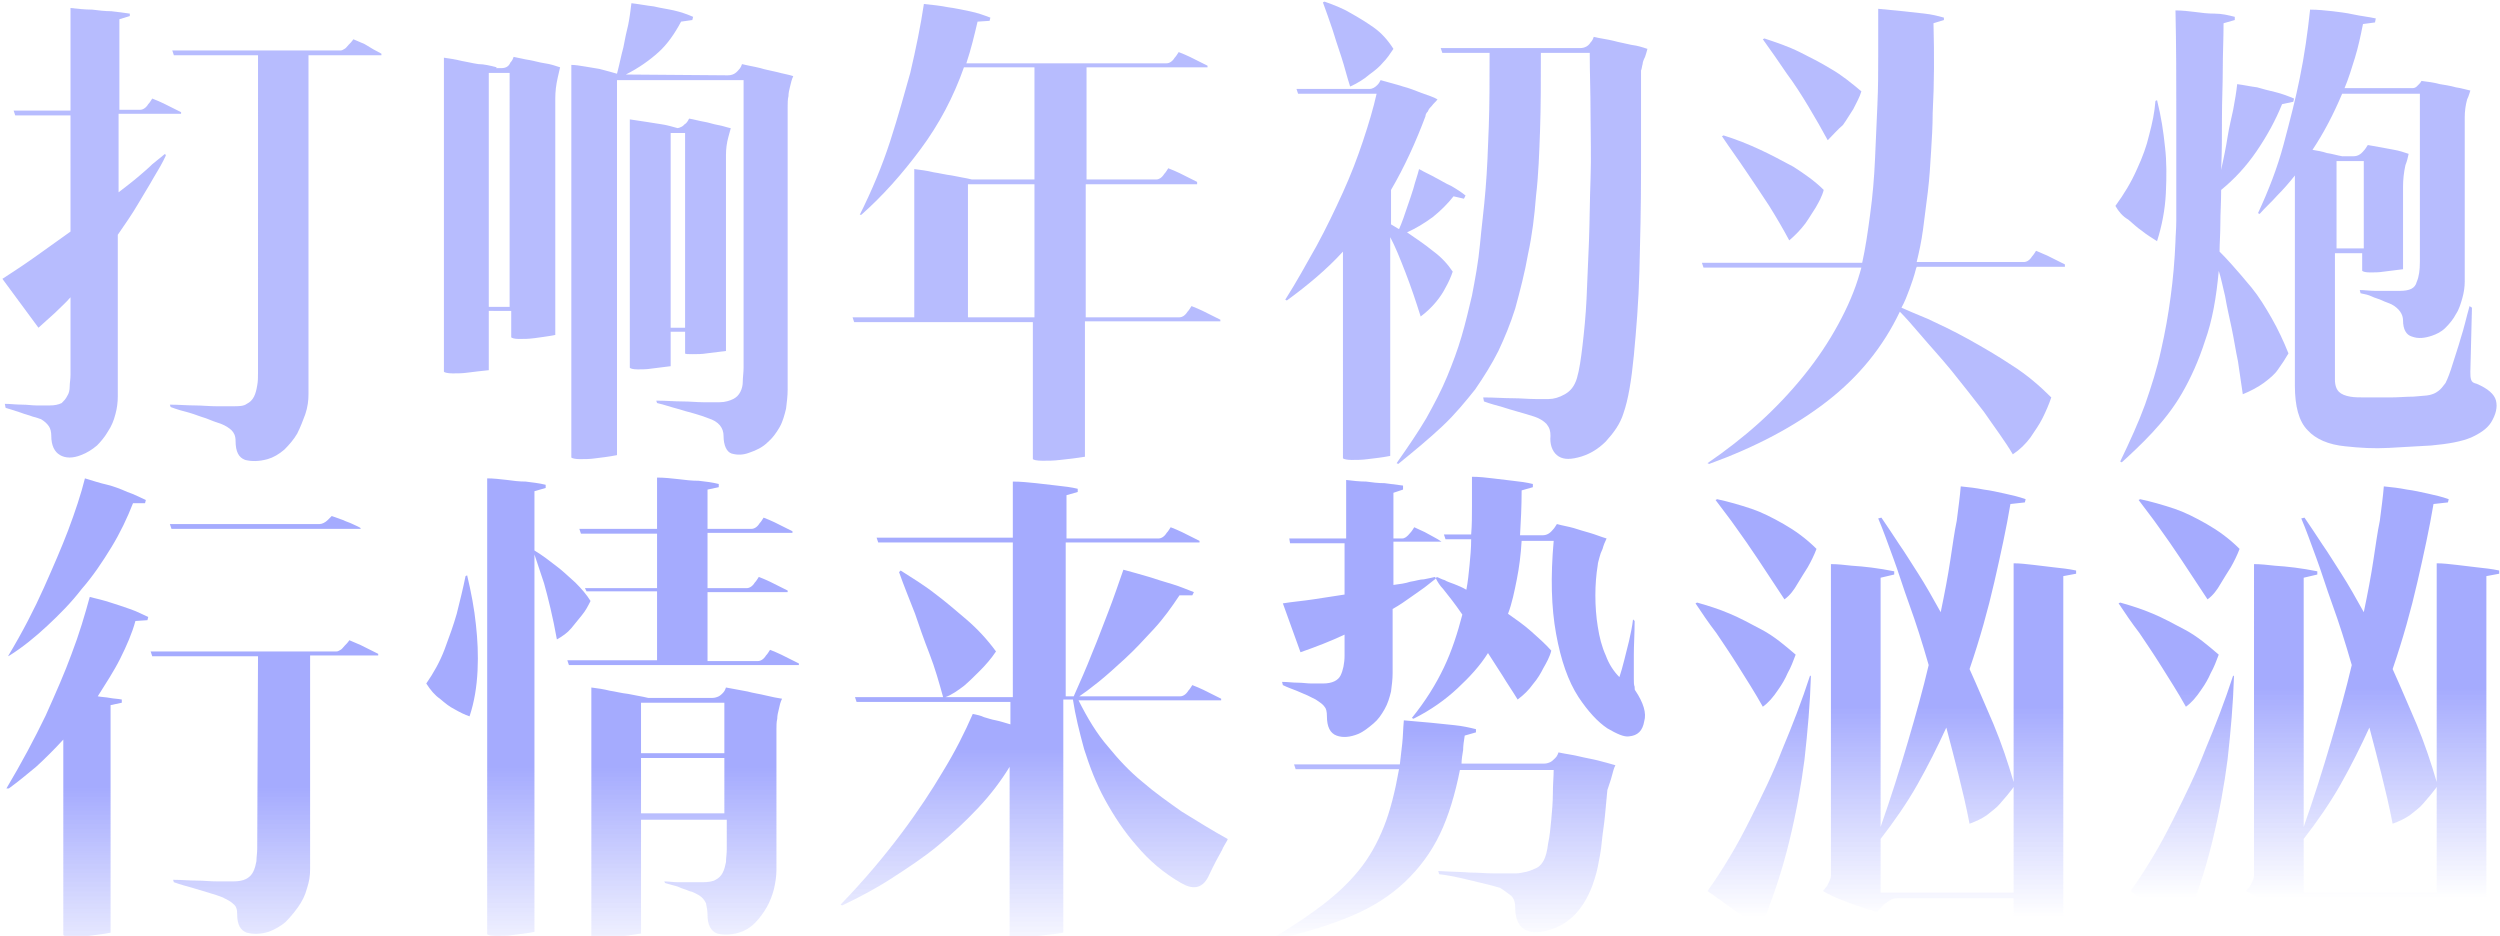
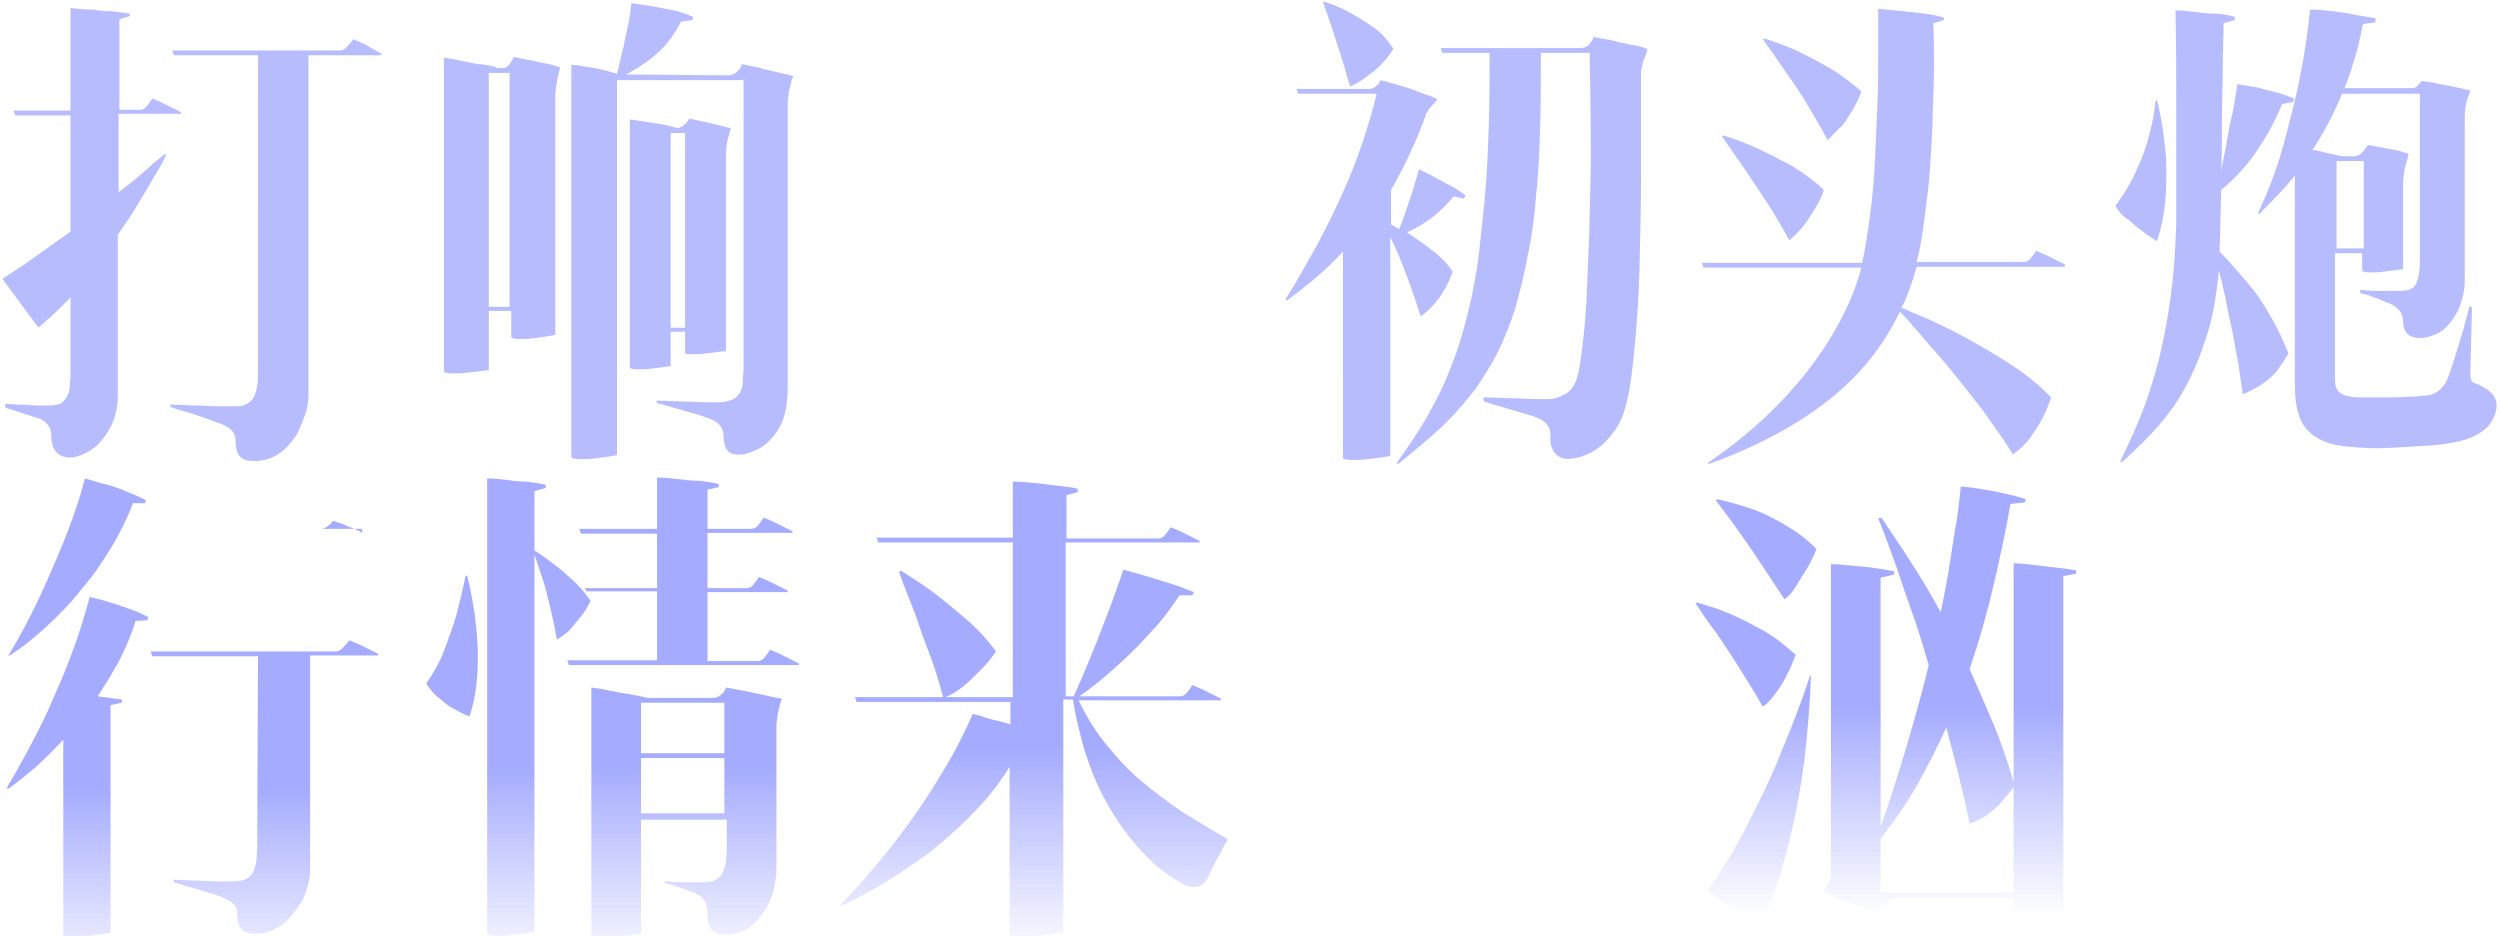
<svg xmlns="http://www.w3.org/2000/svg" version="1.1" id="title" x="0px" y="0px" viewBox="0 0 312 116.8" style="enable-background:new 0 0 312 116.8;" xml:space="preserve">
  <style type="text/css">
	.st0{opacity:0.8;enable-background:new    ;}
	.st1{fill:#A5ABFE;}
	.st2{fill:url(#SVGID_1_);}
	.st3{fill:url(#SVGID_2_);}
	.st4{fill:url(#SVGID_3_);}
	.st5{fill:url(#SVGID_4_);}
	.st6{fill:url(#SVGID_5_);}
	.st7{fill:url(#SVGID_6_);}
</style>
  <g class="st0">
    <path class="st1" d="M8.8,37.1c-0.6,0.7-1.3,1.3-2,2c-0.7,0.6-1.3,1.2-2,1.8l-4.5-6.1c1.4-0.9,2.9-1.9,4.3-2.9c1.4-1,2.8-2,4.2-3   V14.4H1.9l-0.2-0.6h7.1V1c0.9,0.1,1.8,0.2,2.7,0.2c0.8,0.1,1.6,0.2,2.4,0.2c0.9,0.1,1.6,0.2,2.3,0.3V2l-1.3,0.4v11.3h2.6   c0.3,0,0.7-0.2,1-0.7c0.2-0.2,0.3-0.4,0.5-0.7c0.5,0.2,1,0.4,1.4,0.6c0.8,0.4,1.6,0.8,2.2,1.1v0.2h-7.8V24c0.9-0.7,1.7-1.3,2.4-1.9   s1.3-1.1,1.8-1.6c0.6-0.5,1.1-0.9,1.6-1.3l0.1,0.2c-0.4,0.9-1,1.9-1.6,2.9c-0.5,0.9-1.2,2-1.9,3.2c-0.7,1.2-1.6,2.5-2.5,3.8v20.2   c0,0.7-0.1,1.5-0.3,2.2c-0.2,0.8-0.5,1.5-0.9,2.1c-0.4,0.7-0.9,1.3-1.4,1.8c-0.6,0.5-1.2,0.9-2,1.2c-1,0.4-1.9,0.4-2.6,0   s-1.1-1.2-1.1-2.4c0-0.5-0.1-0.9-0.3-1.2c-0.2-0.3-0.5-0.6-1-0.9c-0.1,0-0.5-0.2-1-0.3c-0.5-0.2-1-0.3-1.5-0.5   c-0.6-0.2-1.2-0.4-1.9-0.6l-0.1-0.5c0.7,0,1.4,0.1,2.2,0.1c0.6,0,1.2,0.1,1.8,0.1s1.1,0,1.6,0c0.6,0,1.1-0.1,1.5-0.3   C8,50,8.2,49.8,8.4,49.4c0.2-0.3,0.3-0.7,0.3-1.2c0-0.4,0.1-0.9,0.1-1.4V37.1z M32,6.9H21.7l-0.2-0.6h21c0.2,0,0.3-0.1,0.5-0.2   s0.3-0.3,0.5-0.5s0.4-0.4,0.6-0.7c0.5,0.2,0.9,0.4,1.4,0.6C46.3,6,47,6.4,47.6,6.7v0.2h-9.1v42.3c0,0.8-0.1,1.6-0.4,2.5   c-0.3,0.8-0.6,1.6-1,2.4c-0.4,0.7-1,1.4-1.6,2c-0.7,0.6-1.4,1-2.1,1.2c-1.1,0.3-2,0.3-2.8,0.1c-0.8-0.3-1.2-1-1.2-2.4   c0-0.6-0.2-1-0.5-1.3s-0.8-0.6-1.3-0.8c-0.6-0.2-1.2-0.4-1.9-0.7c-0.7-0.2-1.4-0.5-2.1-0.7c-0.8-0.2-1.5-0.4-2.3-0.7l-0.1-0.3   c1.1,0,2.2,0.1,3.2,0.1c0.8,0,1.7,0.1,2.6,0.1s1.5,0,2.1,0c0.7,0,1.3,0,1.7-0.3c0.4-0.2,0.7-0.5,0.9-0.9c0.2-0.4,0.3-0.8,0.4-1.4   c0.1-0.5,0.1-1,0.1-1.6V6.9H32z" />
    <path class="st1" d="M61.9,8.5h0.7c0.5,0,0.9-0.2,1.1-0.7c0.2-0.2,0.3-0.4,0.4-0.7c0.6,0.1,1.3,0.3,2,0.4c0.6,0.1,1.2,0.3,1.9,0.4   c0.7,0.1,1.3,0.3,1.9,0.5c-0.1,0.4-0.2,0.9-0.3,1.3c-0.2,0.9-0.3,1.7-0.3,2.6v29.5c-1,0.2-1.9,0.3-2.6,0.4   c-0.7,0.1-1.3,0.1-1.9,0.1s-0.9-0.1-1-0.2v-3.3H61v7.4c-1,0.1-1.8,0.2-2.6,0.3c-0.7,0.1-1.3,0.1-1.9,0.1c-0.6,0-1-0.1-1.1-0.2V7.2   c0.7,0.1,1.4,0.2,2.2,0.4C58.2,7.7,59,7.9,59.7,8c0.7,0,1.5,0.2,2.3,0.4L61.9,8.5z M61,9.1v29.2h2.6V9.1H61z M90.8,9.4   c0.6,0,1-0.2,1.4-0.7c0.2-0.2,0.3-0.4,0.4-0.7c0.8,0.2,1.5,0.3,2.3,0.5C95.5,8.7,96.2,8.8,97,9c0.7,0.2,1.4,0.3,2,0.5   c-0.2,0.4-0.3,0.9-0.4,1.3c-0.1,0.4-0.2,0.8-0.2,1.2c-0.1,0.4-0.1,0.9-0.1,1.3v35.3c0,0.8-0.1,1.6-0.2,2.4   c-0.2,0.8-0.4,1.6-0.8,2.3s-0.9,1.4-1.5,1.9c-0.6,0.6-1.4,1-2.3,1.3c-0.8,0.3-1.5,0.3-2.2,0.1c-0.6-0.2-1-1-1-2.2   c0-1-0.6-1.8-1.9-2.2c-0.5-0.2-1.1-0.4-1.8-0.6c-0.7-0.2-1.5-0.4-2.1-0.6c-0.8-0.2-1.6-0.5-2.5-0.7L81.9,50c1.2,0,2.3,0.1,3.3,0.1   c0.9,0,1.8,0.1,2.6,0.1c0.9,0,1.5,0,2,0c0.7,0,1.3-0.2,1.7-0.4c0.4-0.2,0.7-0.5,0.9-0.9c0.2-0.4,0.3-0.8,0.3-1.3s0.1-1.1,0.1-1.7   V10H77v46.8c-1,0.2-1.9,0.3-2.7,0.4c-0.7,0.1-1.3,0.1-1.9,0.1s-1-0.1-1.1-0.2v-49c0.5,0,1.1,0.1,1.7,0.2c0.6,0.1,1.2,0.2,1.8,0.3   C75.6,8.8,76.3,9,77,9.2c0.3-1.1,0.5-2.2,0.8-3.3c0.2-1.1,0.4-2,0.6-2.8c0.2-1,0.3-1.9,0.4-2.7c0.9,0.1,1.9,0.3,2.8,0.4   c0.8,0.2,1.6,0.3,2.5,0.5s1.7,0.5,2.4,0.8l-0.1,0.4L85,2.7c-0.8,1.5-1.7,2.8-2.8,3.8c-1.1,1-2.5,2-4.1,2.8h0.1L90.8,9.4L90.8,9.4z    M84.4,16L84.4,16c0.3,0,0.5-0.1,0.7-0.2s0.3-0.3,0.5-0.4c0.2-0.2,0.3-0.4,0.4-0.6c0.6,0.1,1.3,0.3,1.9,0.4   c0.6,0.1,1.1,0.3,1.7,0.4c0.6,0.1,1.1,0.3,1.6,0.4c-0.1,0.4-0.2,0.7-0.3,1.1c-0.2,0.7-0.3,1.5-0.3,2.3v24.4   c-0.9,0.1-1.7,0.2-2.4,0.3c-0.6,0.1-1.2,0.1-1.8,0.1c-0.5,0-0.9,0-0.9-0.1v-2.7h-1.8v4.3c-0.9,0.1-1.7,0.2-2.4,0.3   c-0.6,0.1-1.2,0.1-1.7,0.1c-0.6,0-0.9-0.1-1-0.2v-31c0.6,0.1,1.3,0.2,2,0.3c0.6,0.1,1.2,0.2,1.9,0.3c0.7,0.1,1.4,0.3,2.1,0.5H84.4z    M83.7,16.6v24.3h1.8V16.6H83.7z" />
-     <path class="st1" d="M129.1,22.4v-14h-8.8c-1.3,3.7-3.1,7.1-5.4,10.2s-4.7,5.8-7.4,8.2h-0.2c1.5-3,2.8-6.1,3.8-9.2s1.8-6,2.5-8.5   c0.7-3,1.3-5.9,1.7-8.6c1,0.1,2,0.2,3,0.4c0.8,0.1,1.7,0.3,2.7,0.5s1.8,0.5,2.6,0.8l-0.1,0.4L122,2.7c-0.4,1.7-0.8,3.4-1.4,5.2h25   c0.3,0,0.7-0.2,1-0.7c0.2-0.2,0.3-0.4,0.5-0.7c0.5,0.2,1,0.4,1.4,0.6c0.8,0.4,1.6,0.8,2.2,1.1v0.2h-15.1v14h8.7   c0.3,0,0.7-0.2,1-0.7c0.2-0.2,0.3-0.4,0.5-0.7c0.5,0.2,1,0.4,1.4,0.6c0.8,0.4,1.6,0.8,2.2,1.1V23h-13.9v16.6h11.7   c0.3,0,0.7-0.2,1-0.7c0.2-0.2,0.3-0.4,0.5-0.7c0.5,0.2,1,0.4,1.4,0.6c0.8,0.4,1.6,0.8,2.2,1.1v0.2h-16.9V57   c-1.2,0.2-2.2,0.3-3.1,0.4c-0.8,0.1-1.5,0.1-2.2,0.1s-1.1-0.1-1.2-0.2V40.2h-22.3l-0.2-0.6h7.7V21.1c0.8,0.1,1.6,0.2,2.4,0.4   c0.7,0.1,1.5,0.3,2.3,0.4c0.9,0.2,1.7,0.3,2.5,0.5H129.1z M120.8,39.6h8.3V23h-8.3V39.6z" />
    <path class="st1" d="M181.4,24.5c-0.7,0.9-1.6,1.8-2.6,2.6c-1.1,0.8-2.1,1.4-3.2,1.9c1,0.7,2.1,1.4,3.2,2.3   c1.1,0.8,1.9,1.7,2.5,2.6c-0.2,0.6-0.5,1.3-0.9,2c-0.3,0.6-0.7,1.2-1.2,1.8s-1.1,1.2-1.9,1.8c-0.6-1.9-1.2-3.7-1.9-5.5   s-1.3-3.3-1.9-4.4v27.3c-1,0.2-2,0.3-2.8,0.4c-0.7,0.1-1.4,0.1-2,0.1s-1-0.1-1.1-0.2V31.4c-2,2.2-4.4,4.2-7,6.1l-0.2-0.1   c1.4-2.2,2.6-4.4,3.9-6.7c1.2-2.2,2.3-4.5,3.3-6.7s1.8-4.3,2.5-6.4s1.3-4.1,1.7-5.9H162l-0.2-0.6h9.1c0.4,0,0.7-0.2,1-0.5   c0.2-0.2,0.3-0.4,0.4-0.6c1,0.3,1.9,0.5,2.8,0.8c0.8,0.2,1.5,0.5,2.3,0.8s1.5,0.5,2,0.8c-0.2,0.3-0.5,0.5-0.7,0.8   c-0.2,0.2-0.4,0.4-0.5,0.7c-0.2,0.2-0.3,0.4-0.3,0.6c-1.2,3.2-2.6,6.3-4.3,9.2V28l1,0.6c0.4-0.9,0.7-1.8,1-2.7s0.6-1.7,0.8-2.4   c0.2-0.8,0.5-1.6,0.7-2.4c0.7,0.4,1.4,0.7,2.1,1.1c0.6,0.3,1.2,0.7,1.9,1c0.7,0.4,1.3,0.8,1.8,1.2l-0.2,0.4L181.4,24.5z    M168.5,10.8c-0.4-1.2-0.7-2.5-1.1-3.7c-0.4-1.2-0.8-2.4-1.1-3.4c-0.4-1.2-0.8-2.3-1.2-3.4l0.2-0.1c1.1,0.4,2.2,0.8,3.2,1.4   c0.9,0.5,1.9,1.1,2.9,1.8s1.8,1.6,2.5,2.7c-0.4,0.6-0.8,1.2-1.3,1.7c-0.4,0.5-1,1-1.7,1.5C170.2,9.9,169.4,10.4,168.5,10.8z    M197.2,6c0.5,0,1-0.2,1.3-0.7c0.2-0.2,0.3-0.4,0.4-0.7c0.8,0.2,1.7,0.3,2.5,0.5c0.7,0.2,1.4,0.3,2.2,0.5c0.8,0.1,1.4,0.3,2,0.5   c-0.1,0.4-0.2,0.7-0.3,1C205.1,7.5,205,7.8,205,8c-0.1,0.3-0.1,0.6-0.2,0.8c0,4,0,8.2,0,12.6c0,4.3-0.1,8.5-0.2,12.4   c-0.1,3.9-0.4,7.4-0.7,10.6c-0.3,3.1-0.7,5.5-1.3,7.2c-0.4,1.3-1.2,2.4-2.2,3.5c-1,1-2.2,1.7-3.5,2c-1.2,0.3-2,0.2-2.6-0.3   s-0.9-1.4-0.8-2.4c0-0.6-0.1-1-0.5-1.5c-0.4-0.4-0.9-0.7-1.5-0.9s-1.3-0.4-2-0.6s-1.4-0.4-2-0.6c-0.7-0.2-1.5-0.4-2.3-0.7l-0.1-0.5   c1.4,0,2.6,0.1,3.7,0.1c1,0,1.9,0.1,2.8,0.1c0.9,0,1.5,0,1.7,0c0.6,0,1.3-0.2,2-0.6c0.7-0.4,1.2-1,1.5-2s0.5-2.4,0.7-4.1   c0.2-1.7,0.4-3.7,0.5-5.8c0.1-2.2,0.2-4.5,0.3-7.1s0.1-5.2,0.2-7.9s0-5.4,0-8c0-2.7-0.1-5.2-0.1-7.7h-6.1c0,3.5,0,6.7-0.1,9.6   s-0.2,5.7-0.5,8.2c-0.2,2.6-0.5,5-1,7.3c-0.4,2.3-1,4.6-1.6,6.8c-0.6,1.9-1.3,3.6-2.1,5.3c-0.8,1.6-1.8,3.2-2.9,4.8   c-1.2,1.5-2.5,3.1-4.1,4.6s-3.4,3-5.5,4.7l-0.2-0.1c1.4-2,2.7-3.9,3.7-5.6c1-1.8,1.9-3.5,2.6-5.2s1.3-3.3,1.8-5s0.9-3.4,1.3-5.1   c0.4-2.1,0.8-4.2,1-6.4s0.5-4.4,0.7-6.9c0.2-2.4,0.3-5,0.4-7.8c0.1-2.8,0.1-5.8,0.1-9.2H180L179.8,6H197.2z" />
    <path class="st1" d="M257.8,33.3h-18.6c0,0.1-0.1,0.2-0.1,0.3c-0.2,0.8-0.5,1.7-0.8,2.5s-0.6,1.6-1,2.3c0.7,0.3,1.8,0.8,3.3,1.4   c1.5,0.7,3.2,1.5,5,2.5s3.7,2.1,5.5,3.3c1.9,1.2,3.5,2.6,4.9,4c-0.3,0.9-0.7,1.8-1.1,2.6c-0.4,0.8-0.9,1.5-1.5,2.4   c-0.6,0.8-1.3,1.5-2.2,2.1c-1-1.7-2.3-3.4-3.6-5.3c-1.4-1.8-2.8-3.6-4.1-5.2c-1.4-1.7-2.7-3.1-3.8-4.4s-2-2.3-2.6-2.9   C235,43.3,232,47,228,50.1c-4,3.1-8.9,5.7-14.7,7.8l-0.2-0.1c2.2-1.5,4.4-3.2,6.4-5s3.9-3.8,5.6-5.9s3.1-4.2,4.3-6.4   s2.1-4.3,2.7-6.4l0.2-0.7h-19.7l-0.2-0.6h20c0.4-1.8,0.7-3.8,1-6.1c0.3-2.2,0.5-4.5,0.6-6.8s0.2-4.6,0.3-6.8s0.1-4.2,0.1-6   s0-3.2,0-4.3s0-1.6,0-1.7c1,0.1,2,0.2,3.1,0.3c0.8,0.1,1.7,0.2,2.7,0.3c0.9,0.1,1.7,0.3,2.4,0.5v0.3l-1.3,0.4   c0.1,3.8,0.1,7.5-0.1,11.2c0,1.6-0.1,3.2-0.2,4.8c-0.1,1.7-0.2,3.3-0.4,5c-0.2,1.6-0.4,3.2-0.6,4.7c-0.2,1.5-0.5,2.9-0.8,4.1h13.4   c0.3,0,0.7-0.2,1-0.7c0.2-0.2,0.3-0.4,0.5-0.7c0.5,0.2,0.9,0.4,1.4,0.6c0.8,0.4,1.6,0.8,2.2,1.1v0.3H257.8z M223.3,30   c-0.7-1.3-1.5-2.7-2.5-4.3c-1-1.5-1.9-2.9-2.8-4.2c-1-1.5-2.1-3-3.1-4.5l0.2-0.1c1.6,0.5,3.1,1.1,4.6,1.8c1.3,0.6,2.6,1.3,4.1,2.1   c1.4,0.9,2.7,1.8,3.8,2.9c-0.2,0.8-0.6,1.5-1,2.2c-0.4,0.6-0.8,1.3-1.3,2C224.7,28.7,224,29.4,223.3,30z M228.1,17.5   c-0.7-1.3-1.5-2.7-2.4-4.2s-1.8-2.9-2.7-4.1c-1-1.5-2-2.9-3-4.3l0.2-0.1c1.5,0.5,3,1,4.4,1.7c1.2,0.6,2.6,1.3,3.9,2.1   c1.4,0.8,2.6,1.8,3.8,2.8c-0.2,0.7-0.6,1.4-1,2.2c-0.4,0.6-0.8,1.3-1.3,2C229.4,16.1,228.8,16.8,228.1,17.5z" />
    <path class="st1" d="M264,25.7c1.1-1.5,2-3,2.7-4.6c0.7-1.5,1.2-2.9,1.5-4.2c0.4-1.5,0.7-2.9,0.8-4.3l0.2-0.1c0.5,2,0.8,3.9,1,5.9   c0.2,1.7,0.2,3.6,0.1,5.7s-0.5,4.1-1.1,6c-0.6-0.4-1.3-0.8-1.9-1.3c-0.6-0.4-1.1-0.9-1.7-1.4C264.9,27,264.4,26.4,264,25.7z    M279.9,49.2c-0.2-1.3-0.4-2.7-0.6-4.1c-0.3-1.4-0.5-2.8-0.8-4.2s-0.6-2.7-0.8-3.9c-0.3-1.2-0.5-2.3-0.8-3.2   c-0.3,3.3-0.8,6.2-1.7,8.7c-0.8,2.5-1.8,4.7-2.9,6.6c-1.1,1.9-2.4,3.5-3.7,4.9c-1.3,1.4-2.6,2.6-3.8,3.7l-0.2-0.1   c1.2-2.5,2.3-4.9,3.1-7.1c0.8-2.3,1.5-4.5,2-6.8c0.5-2.2,0.9-4.4,1.2-6.7c0.3-2.2,0.5-4.5,0.6-6.9c0-0.6,0.1-1.5,0.1-2.6   s0-2.5,0-3.9c0-1.5,0-3.1,0-4.7c0-1.7,0-3.3,0-5c0-3.9,0-8.1-0.1-12.6c0.8,0,1.7,0.1,2.5,0.2c0.7,0.1,1.5,0.2,2.4,0.2   s1.7,0.2,2.5,0.4v0.4l-1.4,0.4c0,1.9-0.1,3.9-0.1,5.9c0,1.8-0.1,3.7-0.1,5.9s0,4.3-0.1,6.5c0.3-1.4,0.6-2.8,0.8-4.1   s0.5-2.4,0.7-3.4c0.2-1.1,0.4-2.2,0.5-3.2c0.8,0.1,1.7,0.3,2.5,0.4c0.7,0.2,1.4,0.4,2.3,0.6c0.8,0.2,1.6,0.5,2.3,0.8l-0.1,0.4   l-1.4,0.3c-0.8,2-1.9,4-3.2,5.9s-2.8,3.5-4.4,4.8c0,1.5-0.1,2.9-0.1,4.2c0,1.3-0.1,2.5-0.1,3.5c0.4,0.4,0.9,0.9,1.6,1.7   s1.5,1.7,2.4,2.8s1.7,2.4,2.5,3.8c0.8,1.4,1.5,2.9,2.1,4.4c-0.4,0.7-0.8,1.3-1.3,2c-0.4,0.6-1,1.1-1.8,1.7   C281.8,48.3,280.9,48.8,279.9,49.2z M309.1,47.9c1.4,0.6,2.2,1.3,2.4,2.1s0,1.7-0.6,2.7c-0.5,0.8-1.4,1.4-2.5,1.9   c-1.2,0.5-2.8,0.8-5,1c-1.8,0.1-3.5,0.2-5.3,0.3s-3.6,0-5.4-0.2c-2.1-0.2-3.7-0.9-4.7-2c-1.1-1.1-1.6-3-1.6-5.6V21.9   c-0.7,0.9-1.5,1.8-2.2,2.5c-0.7,0.8-1.5,1.5-2.2,2.3l-0.2-0.1c1.3-2.8,2.4-5.6,3.2-8.6c0.8-3,1.5-5.7,2-8.2c0.6-2.9,1-5.8,1.3-8.6   c0.9,0,1.9,0.1,2.8,0.2c0.8,0.1,1.7,0.2,2.6,0.4s1.9,0.3,2.8,0.5l-0.1,0.5L294.9,3c-0.3,1.5-0.6,2.9-1,4.2s-0.8,2.6-1.3,3.8h8.5   c0.2,0,0.4-0.1,0.5-0.2s0.2-0.2,0.3-0.3c0.1-0.1,0.2-0.2,0.3-0.4c0.8,0.1,1.6,0.2,2.3,0.4c0.6,0.1,1.3,0.2,2,0.4   c0.7,0.1,1.3,0.3,1.8,0.4c-0.1,0.3-0.2,0.7-0.4,1.1c-0.2,0.7-0.3,1.5-0.3,2.2v20.5c0,0.7-0.1,1.4-0.3,2.1c-0.2,0.7-0.4,1.4-0.8,2   c-0.3,0.6-0.8,1.2-1.3,1.7s-1.1,0.8-1.7,1c-0.9,0.3-1.7,0.4-2.5,0.1c-0.7-0.2-1.1-0.9-1.1-2c0-0.8-0.5-1.5-1.4-2   c-0.4-0.2-0.8-0.3-1.2-0.5c-0.4-0.2-0.9-0.3-1.3-0.5s-0.9-0.3-1.4-0.4l-0.1-0.4c0.6,0,1.3,0.1,1.9,0.1h3.1c1.2,0,1.9-0.3,2.1-1.1   c0.3-0.7,0.4-1.5,0.4-2.5v-21h-9.7c-1.1,2.6-2.3,4.9-3.7,7c0.6,0.1,1.2,0.2,1.8,0.4c0.7,0.1,1.3,0.3,1.9,0.4h1.4   c0.5,0,0.9-0.2,1.3-0.7c0.2-0.2,0.3-0.4,0.5-0.7c0.5,0.1,1.1,0.2,1.7,0.3c0.5,0.1,1,0.2,1.6,0.3c0.6,0.1,1.2,0.3,1.8,0.5   c-0.1,0.5-0.2,0.9-0.4,1.4c-0.2,0.9-0.3,1.8-0.3,2.7v10.3c-0.9,0.1-1.7,0.2-2.4,0.3c-0.6,0.1-1.2,0.1-1.7,0.1c-0.6,0-0.9-0.1-1-0.2   v-2.2h-3.4v15.8c0,0.7,0.2,1.2,0.5,1.5s0.8,0.5,1.4,0.6c0.5,0.1,1.2,0.1,2.1,0.1s1.9,0,2.9,0s2-0.1,2.9-0.1c0.9-0.1,1.6-0.1,2-0.2   c0.4-0.1,0.7-0.2,1.1-0.5c0.3-0.2,0.6-0.6,0.9-1c0.3-0.6,0.6-1.4,0.9-2.4s0.7-2.1,1-3.2c0.4-1.2,0.7-2.6,1.1-4l0.3,0.2l-0.2,8   c0,0.4,0,0.7,0.1,1S308.7,47.8,309.1,47.9z M291.6,20.1V31h3.4V20.1H291.6z" />
  </g>
  <g>
    <linearGradient id="SVGID_1_" gradientUnits="userSpaceOnUse" x1="24" y1="124.249" x2="24" y2="98.252">
      <stop offset="0" style="stop-color:#A5ABFE;stop-opacity:0" />
      <stop offset="1" style="stop-color:#A5ABFE" />
    </linearGradient>
-     <path class="st2" d="M13.8,88v28.4c-1,0.2-2,0.3-2.8,0.4c-0.7,0.1-1.4,0.1-2,0.1s-1-0.1-1.1-0.2V92.3c-1.1,1.2-2.3,2.4-3.4,3.4   c-1.2,1-2.3,1.9-3.4,2.7H0.8c1.9-3.2,3.5-6.2,4.9-9.1c1.3-2.9,2.4-5.4,3.2-7.6c1-2.6,1.7-5,2.3-7.2c0.8,0.2,1.7,0.4,2.6,0.7   c0.7,0.2,1.5,0.5,2.4,0.8s1.6,0.7,2.3,1l-0.1,0.4l-1.5,0.1c-0.4,1.5-1.1,3.1-1.9,4.7c-0.8,1.6-1.8,3.1-2.8,4.7   c0.5,0.1,1,0.1,1.5,0.2c0.5,0.1,1,0.1,1.5,0.2v0.4L13.8,88z M16.6,62.8c-0.7,1.8-1.6,3.7-2.7,5.5c-1.1,1.8-2.3,3.6-3.7,5.2   c-1.3,1.7-2.8,3.2-4.3,4.6c-1.5,1.4-3.1,2.7-4.7,3.7L1,81.9c1.8-3,3.3-5.9,4.5-8.6s2.2-5,3-7.1c0.9-2.4,1.6-4.5,2.1-6.5   c1,0.3,1.9,0.6,2.8,0.8c0.8,0.2,1.6,0.5,2.5,0.9c0.9,0.3,1.6,0.7,2.3,1l-0.1,0.4L16.6,62.8z M32.2,81.9H19l-0.2-0.6H42   c0.2,0,0.3-0.1,0.5-0.2c0.2-0.1,0.3-0.3,0.5-0.5s0.4-0.4,0.6-0.7c0.5,0.2,0.9,0.4,1.4,0.6c0.8,0.4,1.6,0.8,2.2,1.1v0.2h-8.5v26.7   c0,0.8-0.1,1.5-0.4,2.4c-0.2,0.8-0.6,1.6-1.1,2.3s-1,1.3-1.6,1.9c-0.6,0.5-1.3,0.9-2.1,1.2c-1,0.3-1.9,0.3-2.7,0.1   c-0.8-0.3-1.2-1-1.2-2.3c0-0.6-0.1-1-0.5-1.3c-0.3-0.3-0.7-0.5-1.3-0.8c-0.5-0.2-1.1-0.4-1.8-0.6c-0.7-0.2-1.3-0.4-2-0.6   s-1.5-0.4-2.3-0.7l-0.1-0.3c1,0,2,0.1,3,0.1c0.8,0,1.6,0.1,2.5,0.1s1.5,0,2,0c0.7,0,1.2-0.1,1.6-0.3c0.4-0.2,0.7-0.5,0.9-0.9   c0.2-0.4,0.3-0.8,0.4-1.3c0-0.5,0.1-1,0.1-1.6L32.2,81.9L32.2,81.9z M44.9,66H21.4l-0.2-0.6h18.7c0.3,0,0.7-0.2,1-0.5   c0.2-0.2,0.3-0.3,0.5-0.5c0.5,0.2,0.9,0.3,1.4,0.5c0.4,0.2,0.8,0.3,1.2,0.5c0.4,0.2,0.7,0.3,1,0.5V66H44.9z" />
+     <path class="st2" d="M13.8,88v28.4c-1,0.2-2,0.3-2.8,0.4c-0.7,0.1-1.4,0.1-2,0.1s-1-0.1-1.1-0.2V92.3c-1.1,1.2-2.3,2.4-3.4,3.4   c-1.2,1-2.3,1.9-3.4,2.7H0.8c1.9-3.2,3.5-6.2,4.9-9.1c1.3-2.9,2.4-5.4,3.2-7.6c1-2.6,1.7-5,2.3-7.2c0.8,0.2,1.7,0.4,2.6,0.7   c0.7,0.2,1.5,0.5,2.4,0.8s1.6,0.7,2.3,1l-0.1,0.4l-1.5,0.1c-0.4,1.5-1.1,3.1-1.9,4.7c-0.8,1.6-1.8,3.1-2.8,4.7   c0.5,0.1,1,0.1,1.5,0.2c0.5,0.1,1,0.1,1.5,0.2v0.4L13.8,88z M16.6,62.8c-0.7,1.8-1.6,3.7-2.7,5.5c-1.1,1.8-2.3,3.6-3.7,5.2   c-1.3,1.7-2.8,3.2-4.3,4.6c-1.5,1.4-3.1,2.7-4.7,3.7L1,81.9c1.8-3,3.3-5.9,4.5-8.6s2.2-5,3-7.1c0.9-2.4,1.6-4.5,2.1-6.5   c1,0.3,1.9,0.6,2.8,0.8c0.8,0.2,1.6,0.5,2.5,0.9c0.9,0.3,1.6,0.7,2.3,1l-0.1,0.4L16.6,62.8z M32.2,81.9H19l-0.2-0.6H42   c0.2,0,0.3-0.1,0.5-0.2c0.2-0.1,0.3-0.3,0.5-0.5s0.4-0.4,0.6-0.7c0.5,0.2,0.9,0.4,1.4,0.6c0.8,0.4,1.6,0.8,2.2,1.1v0.2h-8.5v26.7   c0,0.8-0.1,1.5-0.4,2.4c-0.2,0.8-0.6,1.6-1.1,2.3s-1,1.3-1.6,1.9c-0.6,0.5-1.3,0.9-2.1,1.2c-1,0.3-1.9,0.3-2.7,0.1   c-0.8-0.3-1.2-1-1.2-2.3c0-0.6-0.1-1-0.5-1.3c-0.3-0.3-0.7-0.5-1.3-0.8c-0.5-0.2-1.1-0.4-1.8-0.6c-0.7-0.2-1.3-0.4-2-0.6   s-1.5-0.4-2.3-0.7l-0.1-0.3c1,0,2,0.1,3,0.1c0.8,0,1.6,0.1,2.5,0.1s1.5,0,2,0c0.7,0,1.2-0.1,1.6-0.3c0.4-0.2,0.7-0.5,0.9-0.9   c0.2-0.4,0.3-0.8,0.4-1.3c0-0.5,0.1-1,0.1-1.6L32.2,81.9L32.2,81.9z M44.9,66H21.4h18.7c0.3,0,0.7-0.2,1-0.5   c0.2-0.2,0.3-0.3,0.5-0.5c0.5,0.2,0.9,0.3,1.4,0.5c0.4,0.2,0.8,0.3,1.2,0.5c0.4,0.2,0.7,0.3,1,0.5V66H44.9z" />
    <linearGradient id="SVGID_2_" gradientUnits="userSpaceOnUse" x1="76.45" y1="121.629" x2="76.45" y2="95.755">
      <stop offset="0" style="stop-color:#A5ABFE;stop-opacity:0" />
      <stop offset="1" style="stop-color:#A5ABFE" />
    </linearGradient>
    <path class="st3" d="M53.2,85.3c0.9-1.3,1.7-2.7,2.3-4.3c0.6-1.6,1.1-3,1.5-4.4c0.4-1.6,0.8-3.2,1.1-4.7l0.2-0.1   c0.5,2.1,0.9,4.2,1.1,6.2c0.2,1.8,0.3,3.7,0.2,5.7s-0.4,3.9-1,5.7c-0.6-0.2-1.2-0.5-1.9-0.9c-0.6-0.3-1.1-0.7-1.8-1.3   C54.3,86.8,53.7,86.1,53.2,85.3z M69.5,79.8c-0.5-2.8-1.1-5.2-1.6-7c-0.6-1.8-1-3-1.2-3.6v47.1c-1,0.2-2,0.3-2.8,0.4   c-0.7,0.1-1.3,0.1-2,0.1c-0.6,0-1-0.1-1.1-0.2V59.7c0.8,0,1.6,0.1,2.5,0.2c0.7,0.1,1.5,0.2,2.3,0.2c0.8,0.1,1.7,0.2,2.5,0.4v0.4   l-1.4,0.4v7.4c1,0.6,1.9,1.3,2.8,2c0.8,0.6,1.5,1.3,2.3,2c0.8,0.8,1.4,1.5,1.9,2.3c-0.3,0.6-0.6,1.2-1.1,1.8   c-0.4,0.5-0.8,1-1.3,1.6C70.8,79,70.2,79.4,69.5,79.8z M88.3,61.1V66h5.5c0.3,0,0.7-0.2,1-0.7c0.2-0.2,0.3-0.4,0.5-0.7   c0.5,0.2,1,0.4,1.4,0.6c0.8,0.4,1.6,0.8,2.2,1.1v0.2H88.3v6.9h4.9c0.3,0,0.7-0.2,1-0.7c0.2-0.2,0.3-0.4,0.5-0.7   c0.5,0.2,1,0.4,1.4,0.6c0.8,0.4,1.6,0.8,2.2,1.1v0.2h-10v8.6h6.3c0.3,0,0.7-0.2,1-0.7c0.2-0.2,0.3-0.4,0.5-0.7   c0.5,0.2,1,0.4,1.4,0.6c0.8,0.4,1.6,0.8,2.2,1.1V83H71l-0.2-0.6H82v-8.6h-8.8L73,73.4h9v-6.8h-9.5L72.3,66H82v-6.4   c0.9,0,1.8,0.1,2.7,0.2c0.8,0.1,1.6,0.2,2.5,0.2c0.9,0.1,1.7,0.2,2.5,0.4v0.4L88.3,61.1z M88.9,87.1c0.3,0,0.6-0.1,0.8-0.2   c0.2-0.1,0.4-0.3,0.5-0.4c0.2-0.2,0.3-0.4,0.4-0.7l2.7,0.5c0.7,0.2,1.5,0.3,2.3,0.5s1.4,0.3,2,0.4c-0.2,0.4-0.3,0.8-0.4,1.3   c-0.1,0.4-0.2,0.8-0.2,1.2c-0.1,0.4-0.1,0.9-0.1,1.3v17.5c0,0.8-0.1,1.5-0.3,2.4c-0.2,0.8-0.5,1.6-0.9,2.3s-0.9,1.4-1.5,2   c-0.6,0.6-1.3,1-2,1.2c-1,0.3-2,0.3-2.7,0.1c-0.8-0.3-1.2-1.1-1.2-2.3c0-0.6-0.1-1-0.2-1.5c-0.2-0.4-0.5-0.8-1.1-1.1   c-0.2-0.1-0.5-0.3-1-0.4c-0.4-0.2-0.9-0.3-1.3-0.5c-0.5-0.2-1.1-0.3-1.7-0.5l-0.1-0.2c0.6,0,1.1,0.1,1.7,0.1h3.1   c0.7,0,1.3-0.1,1.6-0.3c0.4-0.2,0.7-0.5,0.9-0.9c0.2-0.4,0.3-0.8,0.4-1.3c0-0.5,0.1-1,0.1-1.6v-3.7H80v14.2   c-1.1,0.2-2.1,0.3-2.9,0.4c-0.8,0.1-1.5,0.1-2.2,0.1s-1.1-0.1-1.1-0.2v-31c0.8,0.1,1.5,0.2,2.3,0.4c0.7,0.1,1.4,0.3,2.3,0.4   c0.9,0.2,1.7,0.3,2.5,0.5C80.9,87.1,88.9,87.1,88.9,87.1z M80,87.7V94h10.4v-6.3H80z M80,101.5h10.4v-6.9H80V101.5z" />
    <linearGradient id="SVGID_3_" gradientUnits="userSpaceOnUse" x1="129.05" y1="119.703" x2="129.05" y2="93.45">
      <stop offset="0" style="stop-color:#A5ABFE;stop-opacity:0" />
      <stop offset="1" style="stop-color:#A5ABFE" />
    </linearGradient>
    <path class="st4" d="M147.2,74.3c-1,1.5-2,2.9-3.2,4.2c-1.2,1.3-2.4,2.6-3.6,3.7c-1.2,1.1-2.3,2.1-3.3,2.9s-1.8,1.4-2.4,1.8h12.6   c0.3,0,0.7-0.2,1-0.7c0.2-0.2,0.3-0.4,0.5-0.7c0.5,0.2,1,0.4,1.4,0.6c0.8,0.4,1.6,0.8,2.2,1.1v0.2h-17.8c1.1,2.2,2.3,4.2,3.7,5.8   c1.3,1.6,2.7,3.1,4.3,4.4c1.5,1.3,3.2,2.5,4.9,3.7c1.8,1.1,3.7,2.3,5.7,3.4v0.1c-0.2,0.4-0.5,0.8-0.7,1.3c-0.4,0.7-1,1.8-1.7,3.3   c-0.4,0.8-0.9,1.2-1.5,1.3s-1.2-0.1-1.9-0.5c-2.1-1.2-4-2.8-5.5-4.6c-1.6-1.8-2.9-3.8-4-5.8s-1.9-4.1-2.6-6.3   c-0.6-2.2-1.1-4.2-1.4-6.2h-1.2v29.1c-1.2,0.2-2.2,0.3-3.2,0.4c-0.8,0.1-1.6,0.1-2.3,0.2c-0.7,0-1.1,0-1.2-0.2V95.7   c-1.1,1.8-2.4,3.5-3.9,5.1c-1.5,1.6-3.2,3.2-5,4.7s-3.8,2.8-5.8,4.1s-4.1,2.4-6.2,3.4l-0.2-0.1c3-3.1,5.5-6.1,7.6-8.9   s3.8-5.4,5.1-7.6c1.6-2.6,2.8-5,3.8-7.3c0.5,0.1,1,0.2,1.4,0.4c0.4,0.1,0.9,0.3,1.5,0.4c0.5,0.1,1.1,0.3,1.8,0.5v-2.8h-19.2   l-0.2-0.6h11c-0.5-1.8-1-3.6-1.7-5.4s-1.3-3.5-1.8-5c-0.7-1.8-1.4-3.5-2-5.2l0.2-0.2c1.4,0.9,2.9,1.8,4.3,2.9   c1.2,0.9,2.5,2,3.9,3.2s2.6,2.5,3.7,4c-0.6,0.9-1.3,1.7-2,2.4c-0.6,0.6-1.3,1.3-2,1.9c-0.8,0.6-1.5,1.1-2.3,1.4h8.4V67.7h-16.8   l-0.2-0.6h17v-7c1,0,1.9,0.1,2.9,0.2c0.8,0.1,1.7,0.2,2.6,0.3c0.9,0.1,1.8,0.2,2.6,0.4v0.4l-1.4,0.4v5.4h11.5c0.3,0,0.7-0.2,1-0.7   c0.2-0.2,0.3-0.4,0.5-0.7c0.5,0.2,1,0.4,1.4,0.6c0.8,0.4,1.6,0.8,2.2,1.1v0.2H133v19.2h1c0.8-1.8,1.6-3.6,2.3-5.4   c0.8-1.9,1.4-3.6,2-5.1c0.7-1.8,1.3-3.6,1.9-5.3c1.1,0.3,2.2,0.6,3.2,0.9c0.9,0.3,1.9,0.6,2.9,0.9s1.9,0.7,2.7,1l-0.2,0.4H147.2z" />
    <linearGradient id="SVGID_4_" gradientUnits="userSpaceOnUse" x1="182.299" y1="117.572" x2="182.299" y2="91.26">
      <stop offset="0" style="stop-color:#A5ABFE;stop-opacity:0" />
      <stop offset="1" style="stop-color:#A5ABFE" />
    </linearGradient>
-     <path class="st5" d="M159.3,116.8c2.2-1.3,4.1-2.6,5.8-3.9s3.2-2.7,4.5-4.3s2.3-3.4,3.1-5.4s1.4-4.4,1.9-7.2h-12.9l-0.2-0.6h13.2   c0.1-0.8,0.2-1.7,0.3-2.6c0.1-0.9,0.1-1.8,0.2-2.9c1.2,0.1,2.3,0.2,3.4,0.3c0.9,0.1,1.9,0.2,2.9,0.3c1,0.1,1.9,0.3,2.7,0.5v0.4   l-1.4,0.4c-0.1,0.6-0.2,1.3-0.2,1.8c-0.1,0.6-0.2,1.2-0.2,1.7h10.3c0.3,0,0.6-0.1,0.8-0.2c0.2-0.1,0.4-0.3,0.6-0.5   c0.2-0.2,0.3-0.4,0.4-0.7c0.9,0.2,1.8,0.3,2.6,0.5s1.5,0.3,2.3,0.5s1.5,0.4,2.2,0.6c-0.2,0.4-0.3,0.8-0.4,1.2   c-0.1,0.4-0.2,0.7-0.3,1l-0.3,0.9c-0.1,1-0.2,2.1-0.3,3.2c-0.1,1.1-0.3,2.2-0.4,3.3c-0.1,1.1-0.3,2.1-0.5,3.1s-0.5,1.8-0.7,2.4   c-1.2,3.1-3.1,5-5.9,5.6c-1.2,0.3-2.2,0.1-2.8-0.4s-0.9-1.4-0.9-2.5c0-0.6-0.1-1.1-0.5-1.5c-0.4-0.3-0.9-0.7-1.4-1   c-0.7-0.2-1.4-0.4-2.3-0.6c-0.8-0.2-1.7-0.4-2.5-0.6c-0.9-0.2-1.9-0.4-2.8-0.5l-0.1-0.4c1.4,0.1,2.8,0.1,4,0.2c1,0,2,0.1,2.9,0.1   s1.5,0,1.8,0c0.2,0,0.6,0,1,0s0.8-0.1,1.3-0.2c0.4-0.1,0.9-0.3,1.3-0.5s0.7-0.6,0.9-1c0.2-0.4,0.4-1.1,0.5-2c0.2-0.9,0.3-1.9,0.4-3   c0.1-1.1,0.2-2.2,0.2-3.3s0.1-2.1,0.1-2.9h-11.7c-0.6,3-1.4,5.7-2.5,8s-2.6,4.3-4.4,6s-4,3.1-6.6,4.2c-2.6,1.1-5.7,2.1-9.2,2.8   L159.3,116.8z M179.9,67.6h-6V73c0.8-0.1,1.5-0.2,2.1-0.4c0.7-0.1,1.2-0.3,1.7-0.3c0.5-0.1,1-0.2,1.4-0.3l0.1,0.2   c-0.4,0.3-0.9,0.7-1.4,1.1c-0.4,0.3-1,0.7-1.7,1.2s-1.4,1-2.3,1.5v8c0,0.8-0.1,1.5-0.2,2.3c-0.2,0.8-0.4,1.5-0.8,2.2   c-0.4,0.7-0.8,1.3-1.4,1.8s-1.2,1-1.9,1.3c-1,0.4-1.9,0.5-2.7,0.2s-1.2-1.1-1.2-2.4c0-0.6-0.1-1-0.3-1.2c-0.2-0.3-0.5-0.5-1.1-0.9   c-0.2-0.1-0.6-0.3-1-0.5c-0.5-0.2-0.9-0.4-1.4-0.6s-1.1-0.4-1.7-0.7l-0.1-0.4c0.7,0,1.3,0.1,2,0.1c0.6,0,1.1,0.1,1.7,0.1   c0.6,0,1,0,1.4,0c1.2,0,1.9-0.4,2.2-1c0.3-0.6,0.5-1.5,0.5-2.5v-2.6c-1.7,0.8-3.5,1.5-5.5,2.2l-2.2-6.1c1.2-0.2,2.5-0.3,3.8-0.5   s2.6-0.4,3.9-0.6v-6.4H161l-0.1-0.6h7.1v-7.3c0.8,0.1,1.7,0.2,2.5,0.2c0.7,0.1,1.5,0.2,2.3,0.2c0.8,0.1,1.6,0.2,2.3,0.3v0.5   l-1.2,0.4v5.7h1.1c0.3,0,0.6-0.2,1-0.7c0.2-0.2,0.3-0.4,0.5-0.7c0.4,0.2,0.9,0.4,1.3,0.6c0.4,0.2,0.7,0.4,1.1,0.6   C179.3,67.2,179.6,67.4,179.9,67.6L179.9,67.6L179.9,67.6z M203.3,91.9c-0.6,0.1-1.5-0.3-2.7-1c-1.2-0.8-2.4-2.1-3.6-3.9   c-1.3-2-2.2-4.6-2.8-7.9s-0.7-7.1-0.3-11.6h-4c-0.1,1.7-0.3,3.3-0.6,4.8s-0.6,3-1.1,4.3c1,0.7,2,1.4,2.9,2.2s1.8,1.6,2.5,2.4   c-0.2,0.8-0.6,1.5-1,2.2c-0.3,0.6-0.7,1.3-1.3,2c-0.5,0.7-1.1,1.3-1.9,1.9c-0.6-1-1.3-2-1.9-3c-0.6-0.9-1.2-1.9-1.8-2.8   c-1,1.6-2.3,3-3.8,4.4c-1.5,1.4-3.3,2.7-5.5,3.8l-0.2-0.1c1.7-2.1,3-4.2,4-6.3s1.7-4.3,2.3-6.6c-0.5-0.7-0.9-1.3-1.3-1.8   c-0.4-0.5-0.8-1-1.1-1.4c-0.4-0.4-0.7-0.9-0.9-1.3l0.1-0.2c0.3,0.1,0.6,0.3,1,0.4c0.3,0.2,0.7,0.3,1.2,0.5s1,0.4,1.5,0.7   c0.2-1,0.3-2.1,0.4-3.1c0.1-1,0.2-2.1,0.2-3.2h-3.2l-0.2-0.6h3.4c0.1-1.2,0.1-2.3,0.1-3.5c0-1.2,0-2.4,0-3.7c0.9,0,1.8,0.1,2.6,0.2   c0.8,0.1,1.6,0.2,2.5,0.3s1.7,0.2,2.5,0.4v0.4l-1.4,0.4c0,2-0.1,3.9-0.2,5.6h2.8c0.5,0,0.9-0.2,1.3-0.7c0.2-0.2,0.3-0.4,0.5-0.7   c0.7,0.2,1.4,0.3,2.1,0.5c0.6,0.2,1.3,0.4,2,0.6s1.4,0.5,2.1,0.7c-0.2,0.4-0.4,0.9-0.5,1.3c-0.2,0.4-0.3,0.7-0.4,1.1   c-0.1,0.4-0.2,0.7-0.2,0.9c-0.2,1.2-0.3,2.5-0.3,3.8s0.1,2.7,0.3,3.9c0.2,1.3,0.5,2.5,1,3.6c0.4,1.1,1,2,1.7,2.7   c0.2-0.6,0.4-1.3,0.6-2.1c0.2-0.8,0.4-1.6,0.6-2.4c0.2-0.9,0.4-1.8,0.5-2.7l0.2,0.2c0,1.6-0.1,3-0.1,4.2c0,0.5,0,1,0,1.6   c0,0.5,0,1,0,1.4c0,0.4,0,0.8,0.1,1c0,0.3,0,0.4,0.1,0.5c1,1.5,1.4,2.8,1.1,3.8C205,91.2,204.4,91.8,203.3,91.9z" />
    <linearGradient id="SVGID_5_" gradientUnits="userSpaceOnUse" x1="235.35" y1="114.462" x2="235.35" y2="88.183">
      <stop offset="0" style="stop-color:#A5ABFE;stop-opacity:0" />
      <stop offset="1" style="stop-color:#A5ABFE" />
    </linearGradient>
    <path class="st6" d="M220,88.2c-1-1.8-2.1-3.5-3.1-5.1c-1-1.6-1.9-2.9-2.7-4.1c-1-1.3-1.8-2.5-2.6-3.7l0.2-0.1   c1.4,0.4,2.7,0.8,4.1,1.4c1.2,0.5,2.5,1.2,4,2s2.8,1.9,4.2,3.1c-0.3,0.8-0.6,1.6-1,2.3c-0.3,0.7-0.7,1.4-1.2,2.1   C221.3,87,220.7,87.7,220,88.2z M226,84.4c-0.1,3.4-0.4,6.8-0.8,10.4c-0.4,3.1-1,6.5-1.9,10.2s-2.1,7.3-3.6,10.9l-6.6-4.7   c1-1.4,1.9-2.8,2.8-4.3c0.9-1.5,1.7-3,2.5-4.6c0.8-1.6,1.5-3,2.2-4.5s1.3-2.9,1.8-4.2c1.3-3.1,2.5-6.2,3.5-9.3L226,84.4z    M222.7,74.8c-1.2-1.8-2.3-3.5-3.3-5s-1.9-2.8-2.7-3.9c-0.9-1.3-1.8-2.4-2.6-3.5l0.2-0.1c1.4,0.3,2.8,0.7,4.3,1.2   c1.2,0.4,2.6,1.1,4,1.9s2.8,1.8,4.1,3.1c-0.3,0.8-0.7,1.6-1.1,2.3c-0.4,0.6-0.8,1.3-1.3,2.1C223.9,73.6,223.4,74.3,222.7,74.8z    M257.5,71.9V115c-1,0.2-2,0.3-2.9,0.4c-0.8,0.1-1.5,0.1-2.1,0.1s-1-0.1-1.2-0.2v-3.2h-14.5c-0.4,0-0.7,0.1-1,0.3s-0.6,0.4-0.8,0.6   s-0.5,0.5-0.7,0.8c-0.8-0.2-1.6-0.4-2.3-0.7c-0.7-0.2-1.4-0.5-2.2-0.8s-1.6-0.7-2.3-1.1c0.2-0.2,0.3-0.4,0.5-0.6   c0.1-0.2,0.2-0.4,0.3-0.6s0.2-0.5,0.2-0.7V70.4c0.8,0,1.7,0.1,2.6,0.2c1.6,0.1,3.3,0.3,5.3,0.7v0.4l-1.7,0.4v31.1   c1.3-3.7,2.4-7.2,3.4-10.6c1-3.4,1.9-6.6,2.6-9.6c-0.8-2.8-1.6-5.3-2.4-7.5c-0.8-2.2-1.4-4.2-2-5.8c-0.7-1.9-1.3-3.6-1.9-5l0.4-0.1   c0.7,1,1.4,2.1,2.2,3.3c0.7,1,1.5,2.3,2.4,3.7s1.8,3,2.8,4.8c0.5-2.4,0.9-4.5,1.2-6.5c0.3-1.9,0.5-3.5,0.8-4.9   c0.2-1.6,0.4-3,0.5-4.3c1,0.1,1.9,0.2,2.9,0.4c0.8,0.1,1.7,0.3,2.6,0.5s1.8,0.4,2.6,0.7l-0.1,0.4l-1.8,0.2c-0.5,3-1.2,6.2-2,9.7   s-1.8,7.1-3.1,10.9c1,2.2,2,4.6,3,6.9c1,2.4,1.8,4.8,2.5,7.2V70.3c0.8,0,1.6,0.1,2.5,0.2c0.8,0.1,1.6,0.2,2.5,0.3   c0.9,0.1,1.9,0.2,2.8,0.4v0.4L257.5,71.9z M245.8,102.8c-0.4-2.1-0.9-4.2-1.4-6.2s-1-3.9-1.5-5.8c-1.1,2.4-2.3,4.8-3.6,7.1   c-1.3,2.3-2.9,4.6-4.6,6.8v6.7h16.6V98.2c-0.1,0.2-0.3,0.4-0.6,0.8c-0.3,0.4-0.7,0.8-1.1,1.3s-1,0.9-1.6,1.4   C247.3,102.2,246.6,102.5,245.8,102.8z" />
    <linearGradient id="SVGID_6_" gradientUnits="userSpaceOnUse" x1="288.15" y1="112.097" x2="288.15" y2="85.818">
      <stop offset="0" style="stop-color:#A5ABFE;stop-opacity:0" />
      <stop offset="1" style="stop-color:#A5ABFE" />
    </linearGradient>
-     <path class="st7" d="M272.8,88.2c-1-1.8-2.1-3.5-3.1-5.1c-1-1.6-1.9-2.9-2.7-4.1c-1-1.3-1.8-2.5-2.6-3.7l0.2-0.1   c1.4,0.4,2.7,0.8,4.1,1.4c1.2,0.5,2.5,1.2,4,2s2.8,1.9,4.2,3.1c-0.3,0.8-0.6,1.6-1,2.3c-0.3,0.7-0.7,1.4-1.2,2.1   C274.1,87,273.5,87.7,272.8,88.2z M278.8,84.4c-0.1,3.4-0.4,6.8-0.8,10.4c-0.4,3.1-1,6.5-1.9,10.2s-2.1,7.3-3.6,10.9l-6.6-4.7   c1-1.4,1.9-2.8,2.8-4.3s1.7-3,2.5-4.6c0.8-1.6,1.5-3,2.2-4.5s1.3-2.9,1.8-4.2c1.3-3.1,2.5-6.2,3.5-9.3L278.8,84.4z M275.5,74.8   c-1.2-1.8-2.3-3.5-3.3-5s-1.9-2.8-2.7-3.9c-0.9-1.3-1.8-2.4-2.6-3.5l0.2-0.1c1.4,0.3,2.8,0.7,4.3,1.2c1.2,0.4,2.6,1.1,4,1.9   s2.8,1.8,4.1,3.1c-0.3,0.8-0.7,1.6-1.1,2.3c-0.4,0.6-0.8,1.3-1.3,2.1C276.7,73.6,276.2,74.3,275.5,74.8z M310.3,71.9V115   c-1,0.2-2,0.3-2.9,0.4c-0.8,0.1-1.5,0.1-2.1,0.1s-1-0.1-1.2-0.2v-3.2h-14.5c-0.4,0-0.7,0.1-1,0.3s-0.6,0.4-0.8,0.6   c-0.2,0.2-0.5,0.5-0.7,0.8c-0.8-0.2-1.6-0.4-2.3-0.7c-0.7-0.2-1.4-0.5-2.2-0.8c-0.8-0.3-1.6-0.7-2.3-1.1c0.2-0.2,0.3-0.4,0.5-0.6   c0.1-0.2,0.2-0.4,0.3-0.6c0.1-0.2,0.2-0.5,0.2-0.7V70.4c0.8,0,1.7,0.1,2.6,0.2c1.6,0.1,3.3,0.3,5.3,0.7v0.4l-1.7,0.4v31.1   c1.3-3.7,2.4-7.2,3.4-10.6c1-3.4,1.9-6.6,2.6-9.6c-0.8-2.8-1.6-5.3-2.4-7.5s-1.4-4.2-2-5.8c-0.7-1.9-1.3-3.6-1.9-5l0.4-0.1   c0.7,1,1.4,2.1,2.2,3.3c0.7,1,1.5,2.3,2.4,3.7s1.8,3,2.8,4.8c0.5-2.4,0.9-4.5,1.2-6.5c0.3-1.9,0.5-3.5,0.8-4.9   c0.2-1.6,0.4-3,0.5-4.3c1,0.1,1.9,0.2,2.9,0.4c0.8,0.1,1.7,0.3,2.6,0.5s1.8,0.4,2.6,0.7l-0.1,0.4l-1.8,0.2c-0.5,3-1.2,6.2-2,9.7   s-1.8,7.1-3.1,10.9c1,2.2,2,4.6,3,6.9c1,2.4,1.8,4.8,2.5,7.2V70.3c0.8,0,1.6,0.1,2.5,0.2c0.8,0.1,1.6,0.2,2.5,0.3   c0.9,0.1,1.9,0.2,2.8,0.4v0.4L310.3,71.9z M298.6,102.8c-0.4-2.1-0.9-4.2-1.4-6.2s-1-3.9-1.5-5.8c-1.1,2.4-2.3,4.8-3.6,7.1   c-1.3,2.3-2.9,4.6-4.6,6.8v6.7h16.6V98.2c-0.1,0.2-0.3,0.4-0.6,0.8c-0.3,0.4-0.7,0.8-1.1,1.3s-1,0.9-1.6,1.4   C300.1,102.2,299.4,102.5,298.6,102.8z" />
  </g>
</svg>